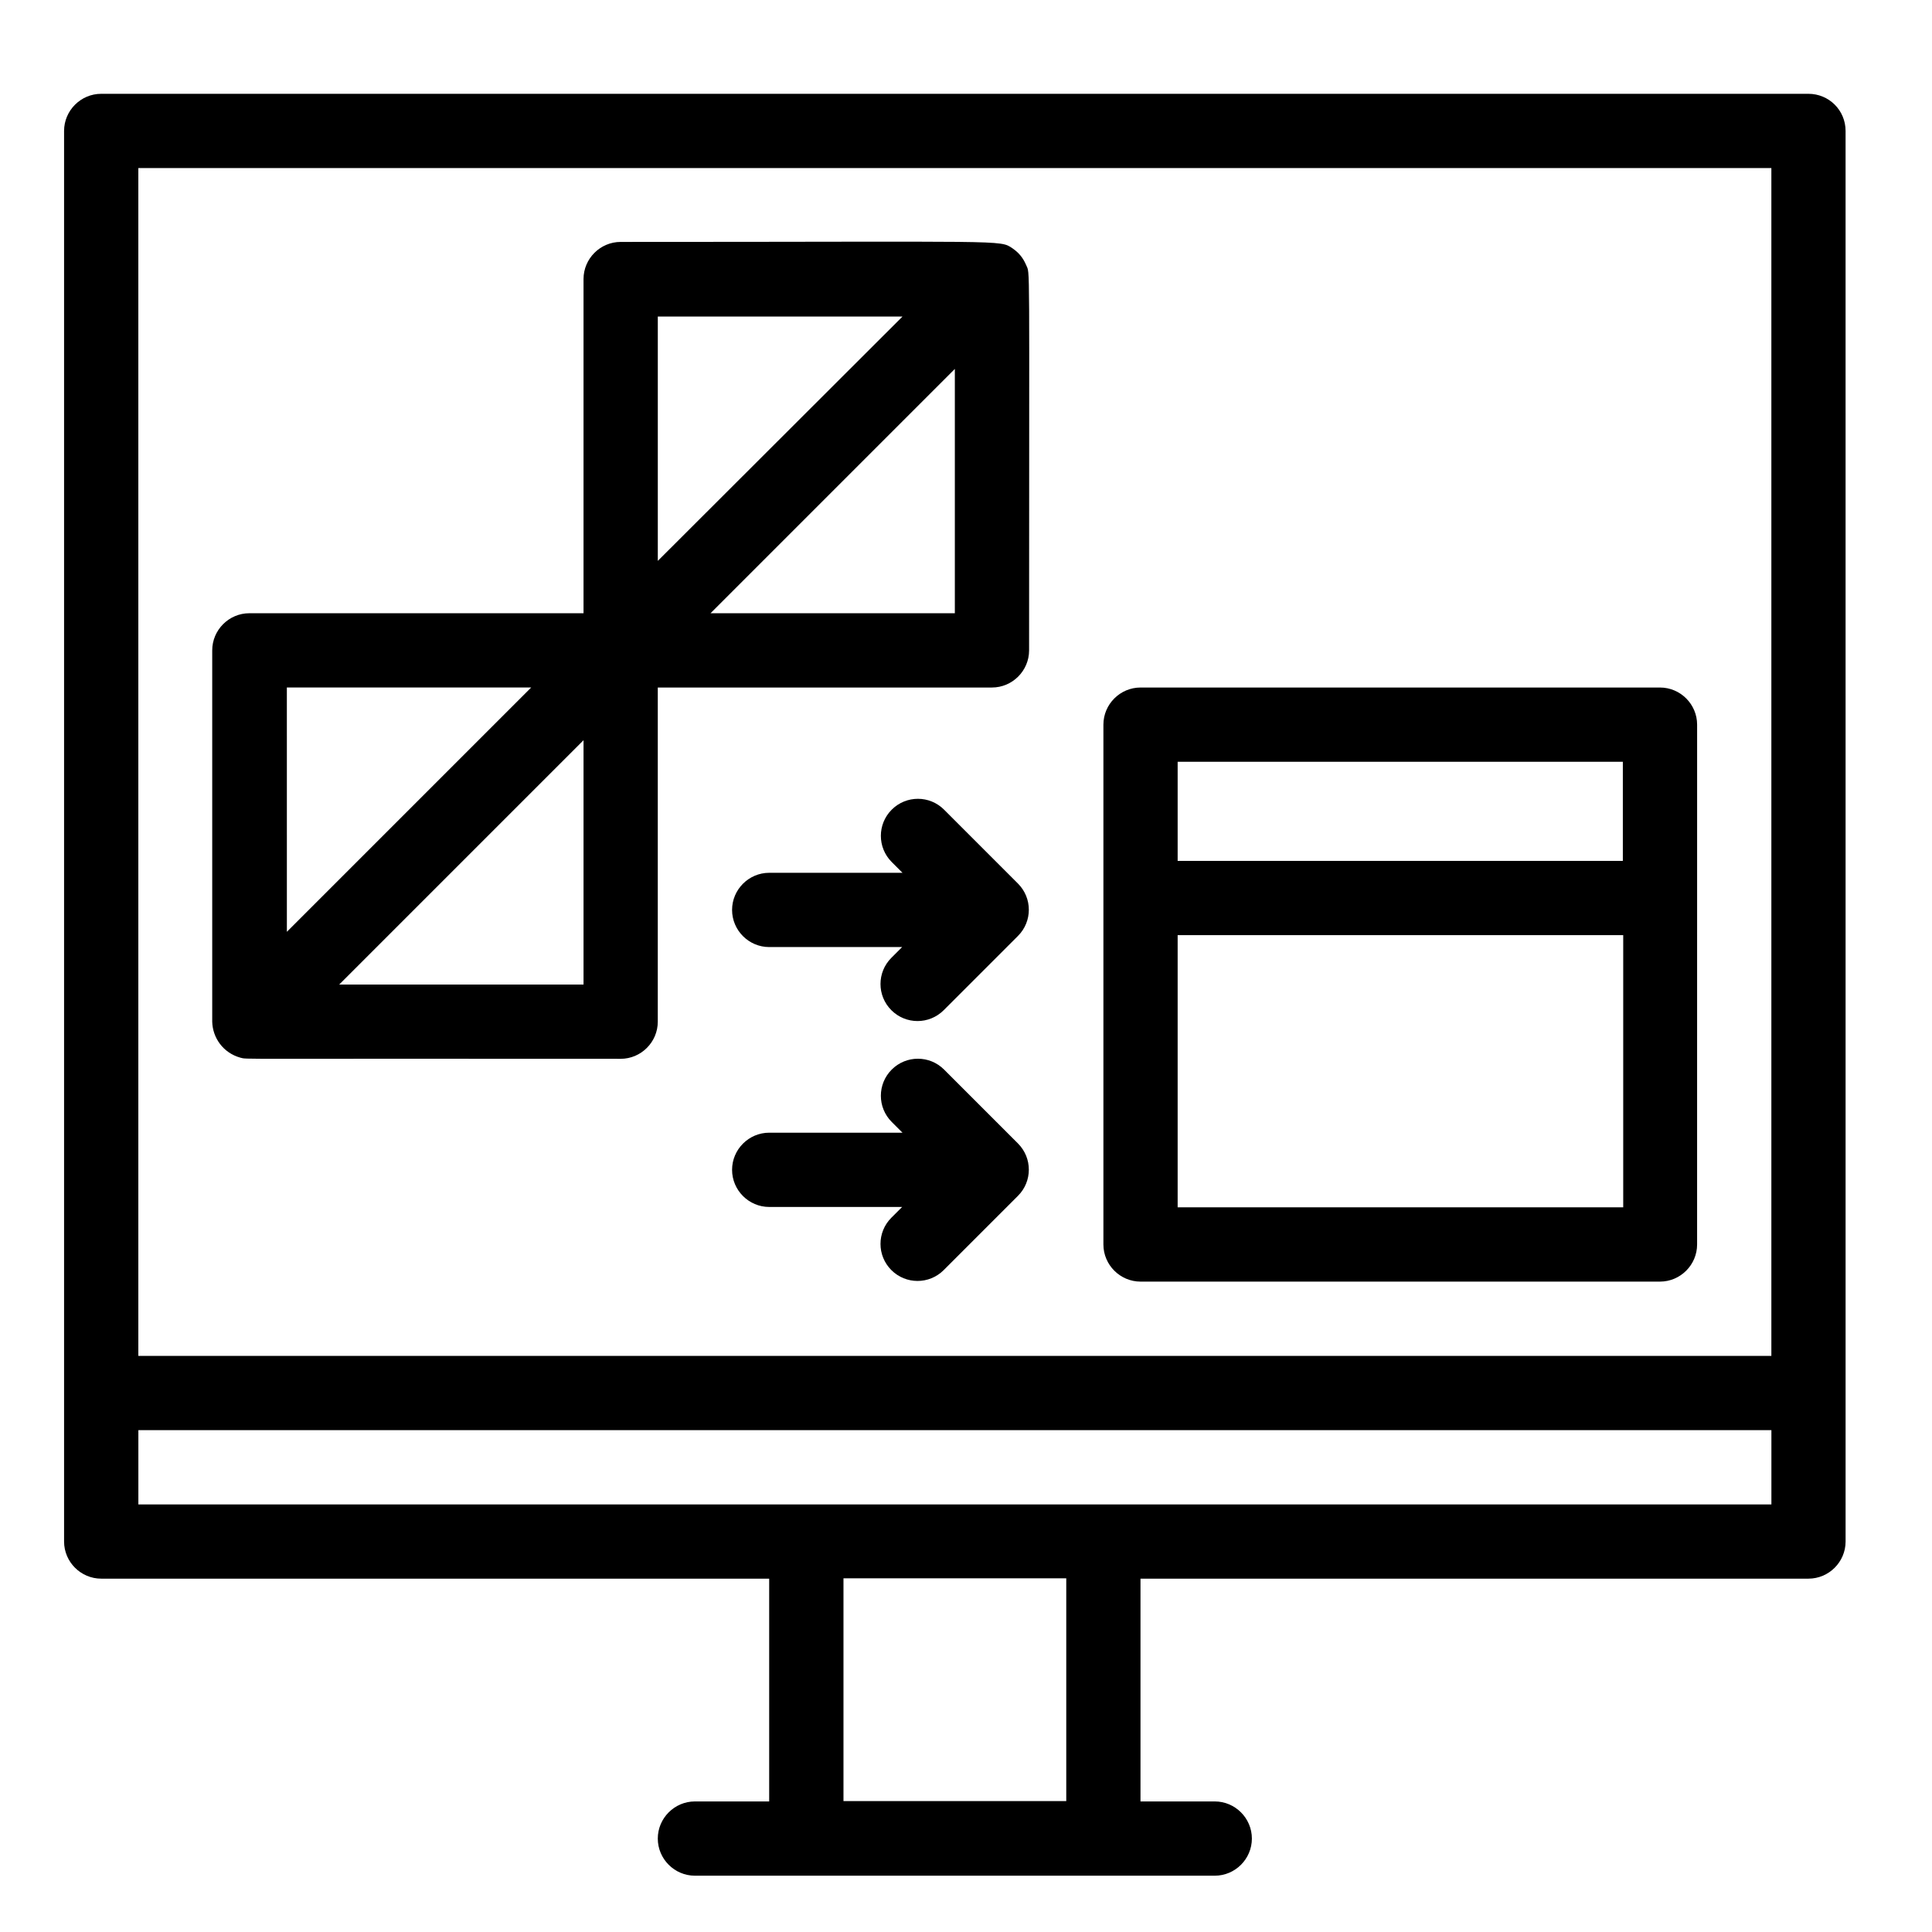
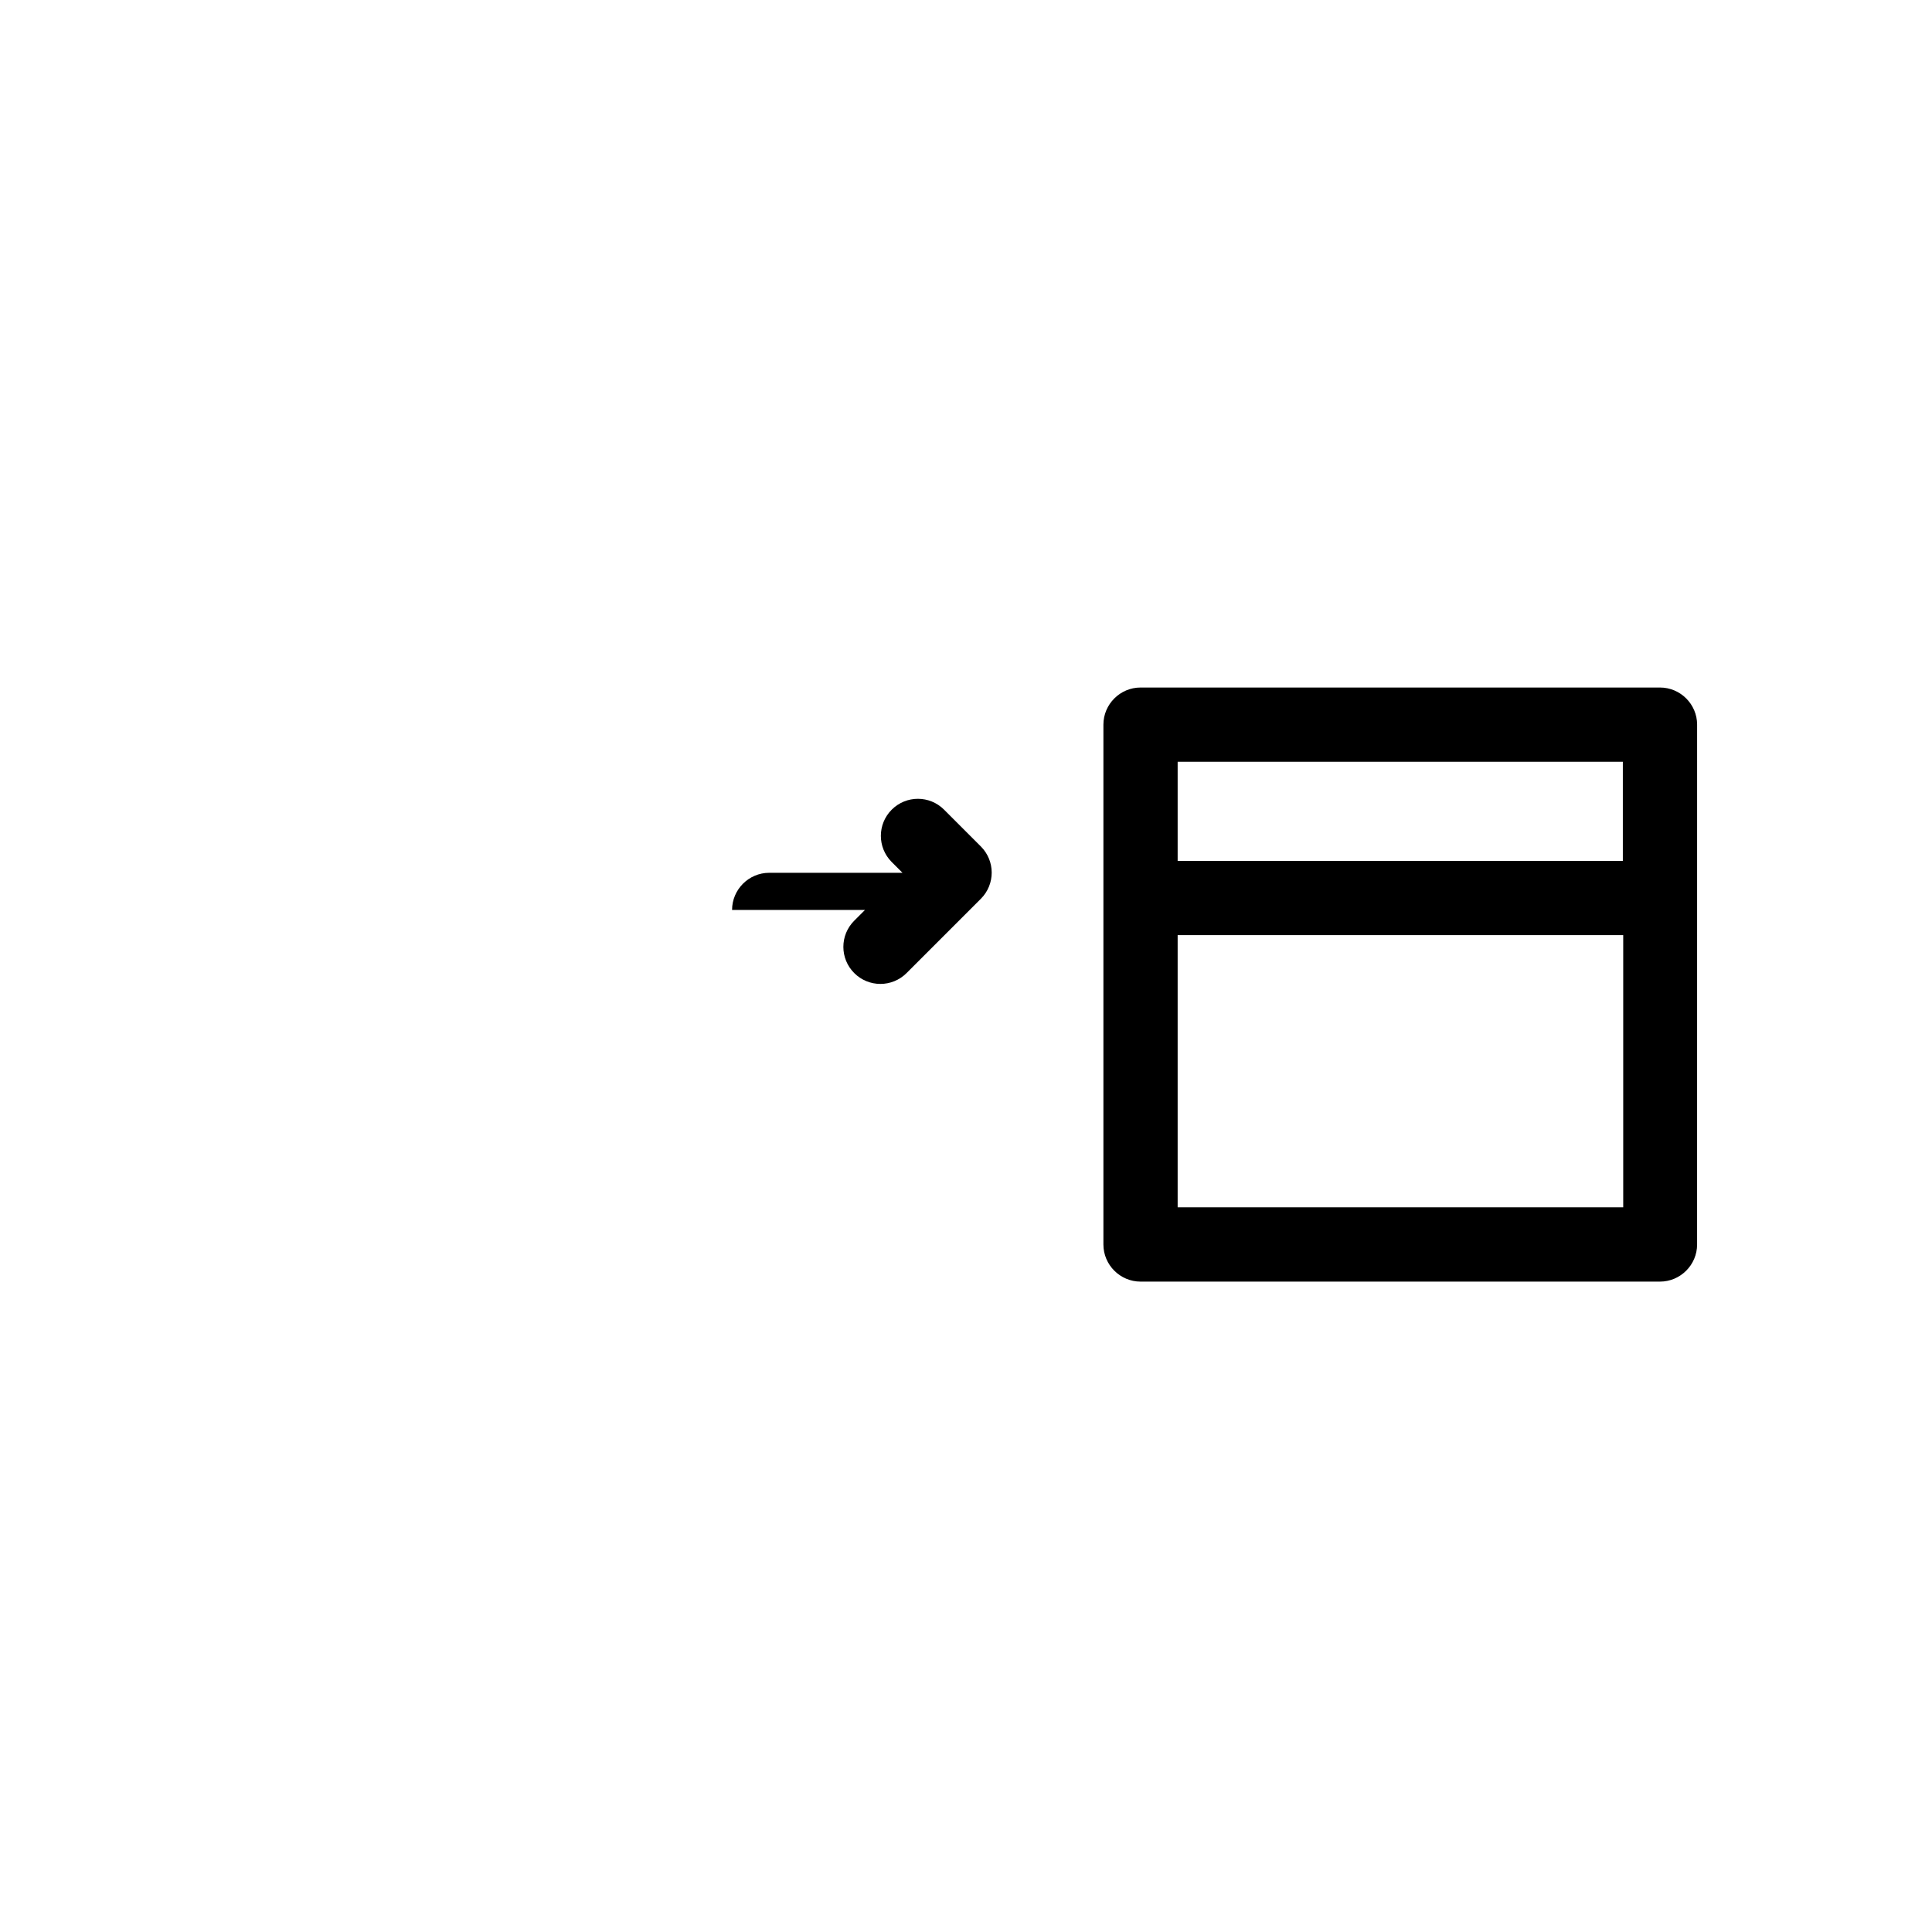
<svg xmlns="http://www.w3.org/2000/svg" fill="#000000" width="800px" height="800px" version="1.1" viewBox="144 144 512 512">
  <g>
-     <path d="m623.27 168.86h-452.45c-5.41 0-9.84 4.43-9.84 9.84v373.82c0 5.41 4.43 9.84 9.84 9.84h177.02v59.039h-19.68c-5.41 0-9.84 4.43-9.84 9.84 0 5.41 4.43 9.84 9.84 9.84h137.76c5.41 0 9.84-4.43 9.84-9.84 0-5.41-4.43-9.84-9.84-9.84h-19.68v-59.039h177.02c5.41 0 9.84-4.43 9.84-9.84l-0.004-373.82c0-5.508-4.43-9.84-9.84-9.84zm-9.84 19.68v314.79h-432.77v-314.79zm-186.86 432.77h-59.039v-59.039h59.039zm-245.9-78.621v-19.68h432.77v19.68h-432.77z" />
    <path d="m446.25 483.64h137.66c5.41 0 9.84-4.43 9.84-9.84l0.004-137.76c0-5.41-4.43-9.84-9.84-9.84h-137.66c-5.41 0-9.84 4.43-9.84 9.84v137.76c0 5.41 4.43 9.84 9.84 9.84zm9.84-19.684v-72.129h118.08v72.129zm117.98-118.08v26.273h-117.98v-26.273z" />
-     <path d="m207.72 424.3c2.164 0.492-4.723 0.195 100.76 0.297 5.41 0 9.84-4.43 9.84-9.84v-88.559h88.559c5.41 0 9.84-4.43 9.84-9.84 0-107.26 0.297-99.383-0.789-102.14-0.887-2.066-2.066-3.344-3.641-4.43-3.438-2.266-0.684-1.676-103.81-1.676-5.41 0-9.84 4.43-9.84 9.84v88.559l-88.559 0.004c-5.41 0-9.84 4.43-9.84 9.84v98.398c0.098 4.231 2.852 8.266 7.477 9.547zm26.176-19.387 64.746-64.746v64.746zm98.402-98.398 64.746-64.746v64.746zm50.871-78.625-64.844 64.75v-64.75zm-98.398 98.305-64.746 64.746-0.004-64.746z" />
-     <path d="m394.19 358.57c-3.836-3.836-10.035-3.836-13.875 0-3.836 3.836-3.836 10.035 0 13.875l2.856 2.856h-35.324c-5.41 0-9.84 4.43-9.84 9.84s4.43 9.84 9.84 9.84h35.227l-2.856 2.856c-3.836 3.836-3.836 10.035 0 13.875 3.836 3.836 10.035 3.836 13.875 0l19.68-19.68c3.836-3.836 3.836-10.035 0-13.875z" />
-     <path d="m394.19 427.45c-3.836-3.836-10.035-3.836-13.875 0-3.836 3.836-3.836 10.035 0 13.875l2.856 2.856-35.324-0.004c-5.41 0-9.84 4.43-9.84 9.84 0 5.41 4.43 9.84 9.84 9.84h35.227l-2.856 2.856c-3.836 3.836-3.836 10.035 0 13.875 3.836 3.836 10.035 3.836 13.875 0l19.68-19.68c3.836-3.836 3.836-10.035 0-13.875z" />
+     <path d="m394.19 358.57c-3.836-3.836-10.035-3.836-13.875 0-3.836 3.836-3.836 10.035 0 13.875l2.856 2.856h-35.324c-5.41 0-9.84 4.43-9.84 9.84h35.227l-2.856 2.856c-3.836 3.836-3.836 10.035 0 13.875 3.836 3.836 10.035 3.836 13.875 0l19.68-19.68c3.836-3.836 3.836-10.035 0-13.875z" />
  </g>
</svg>